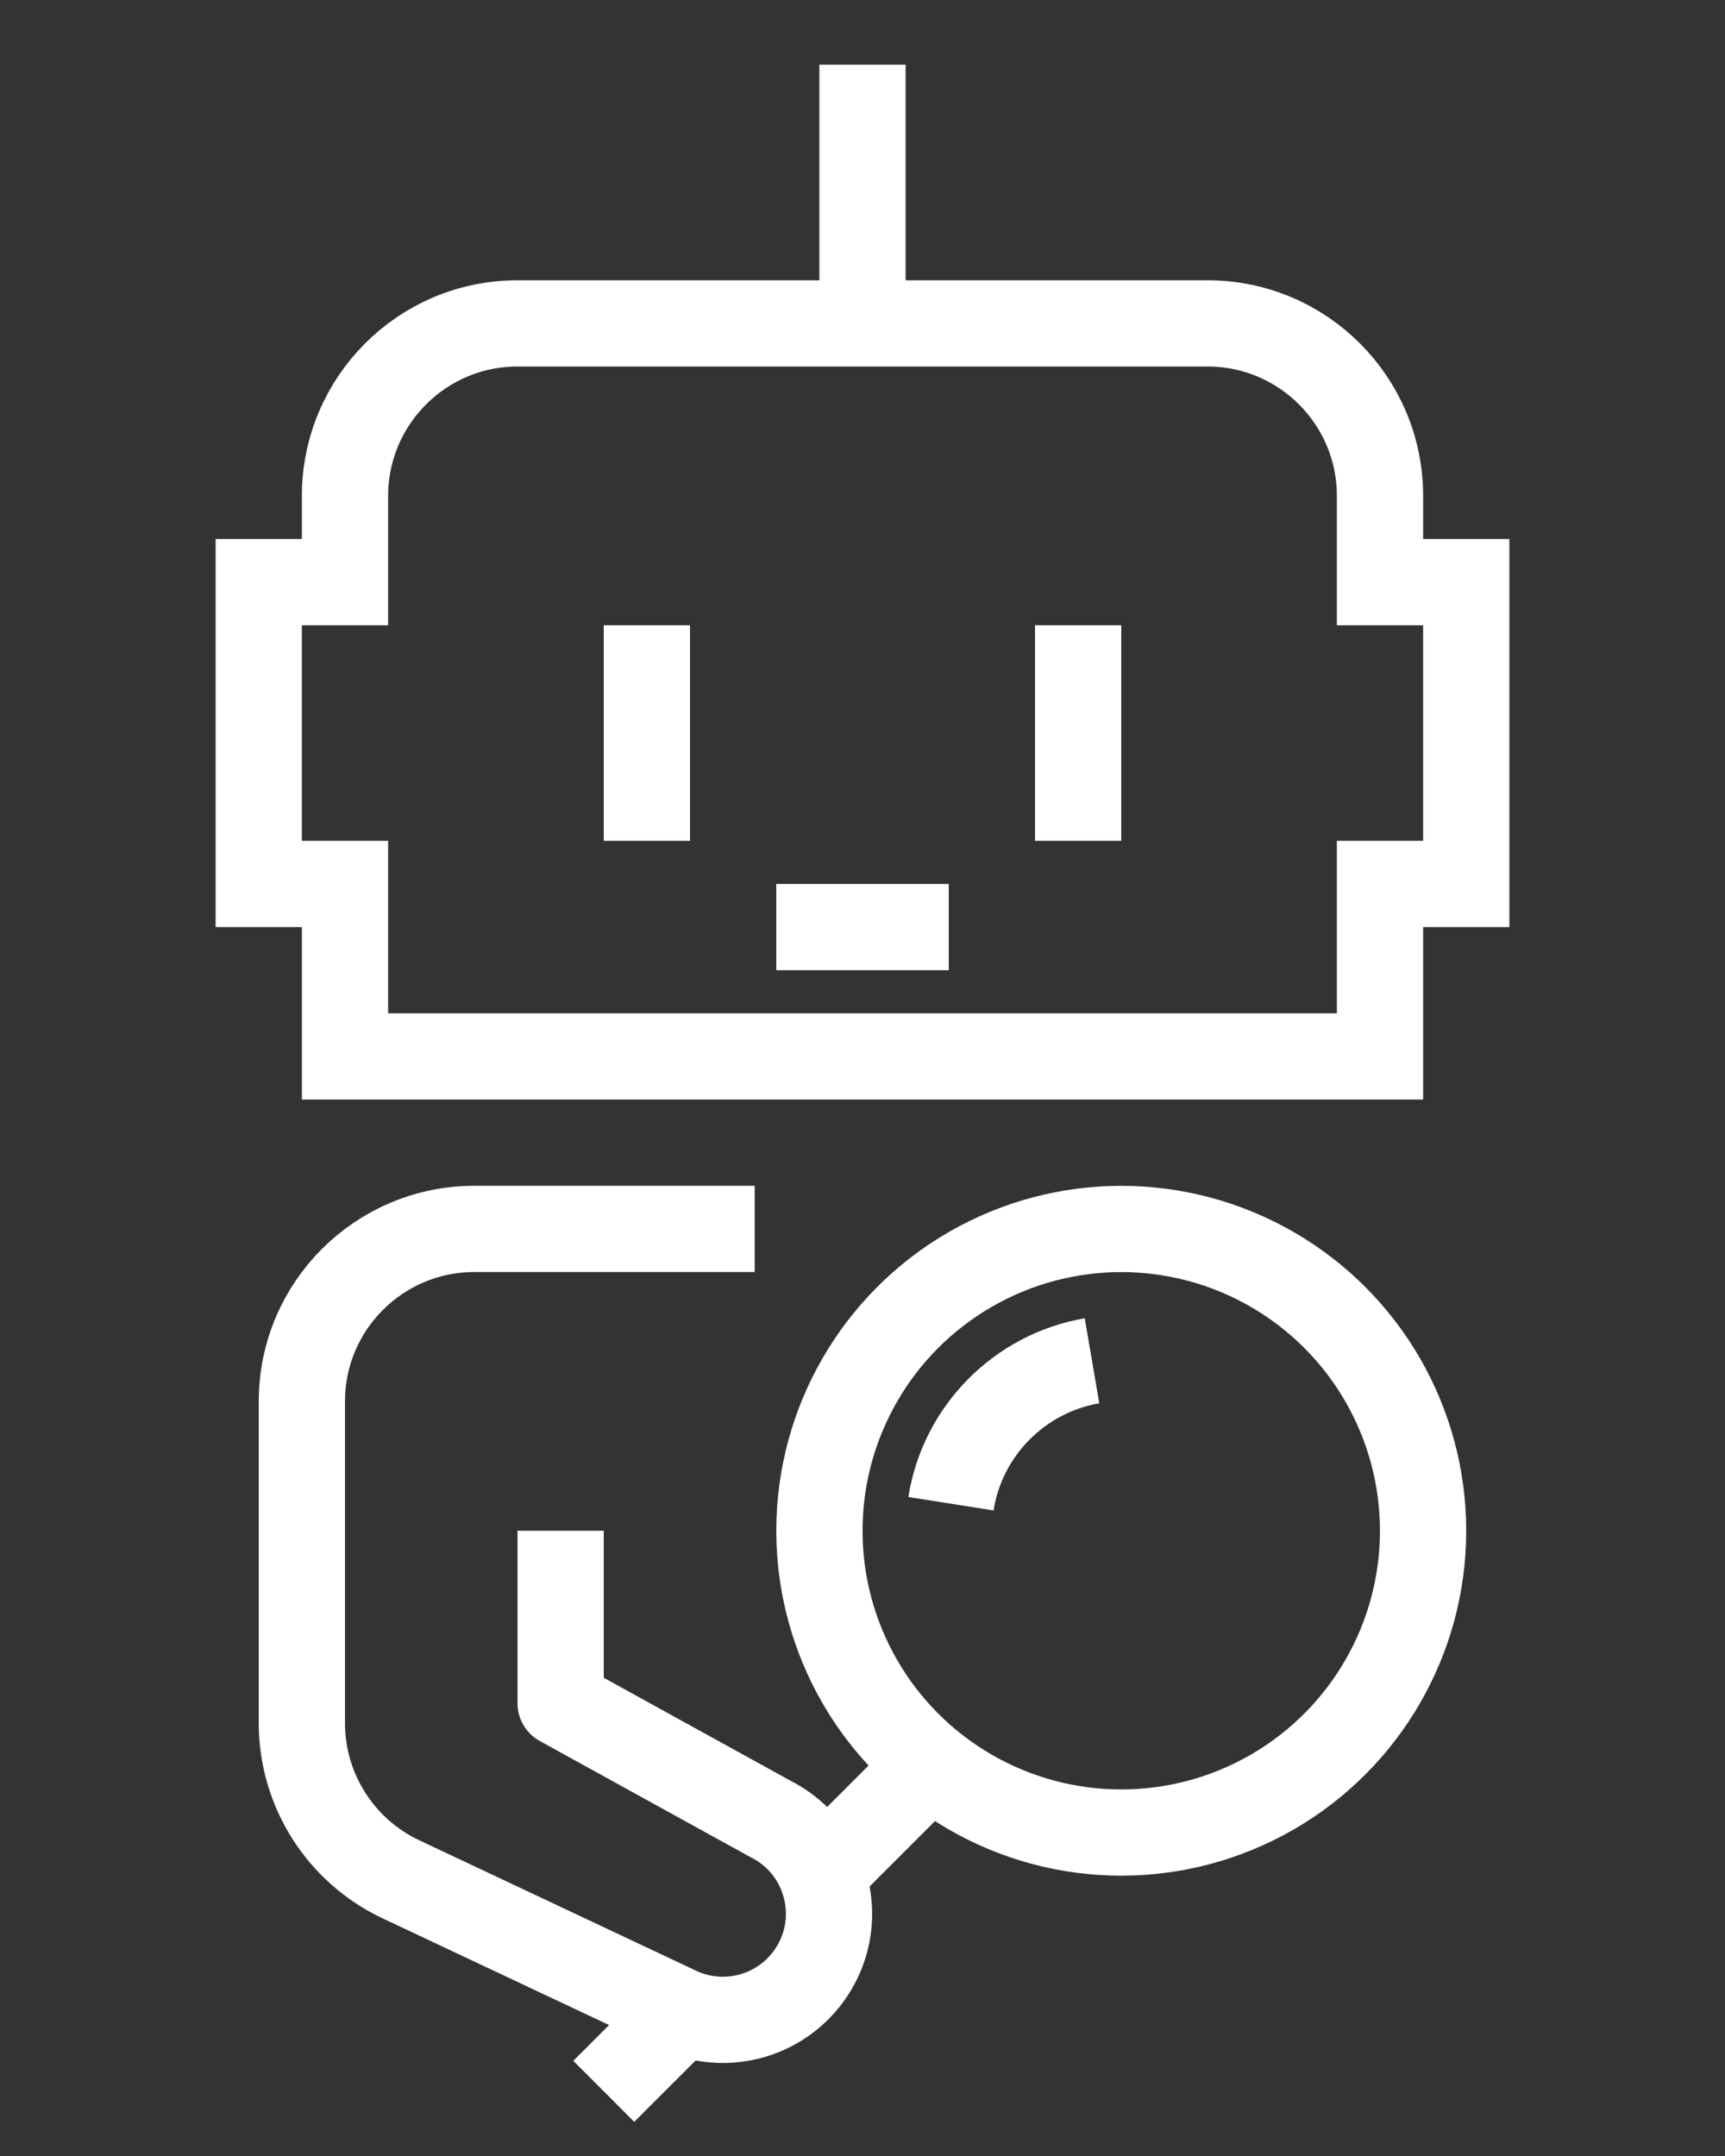
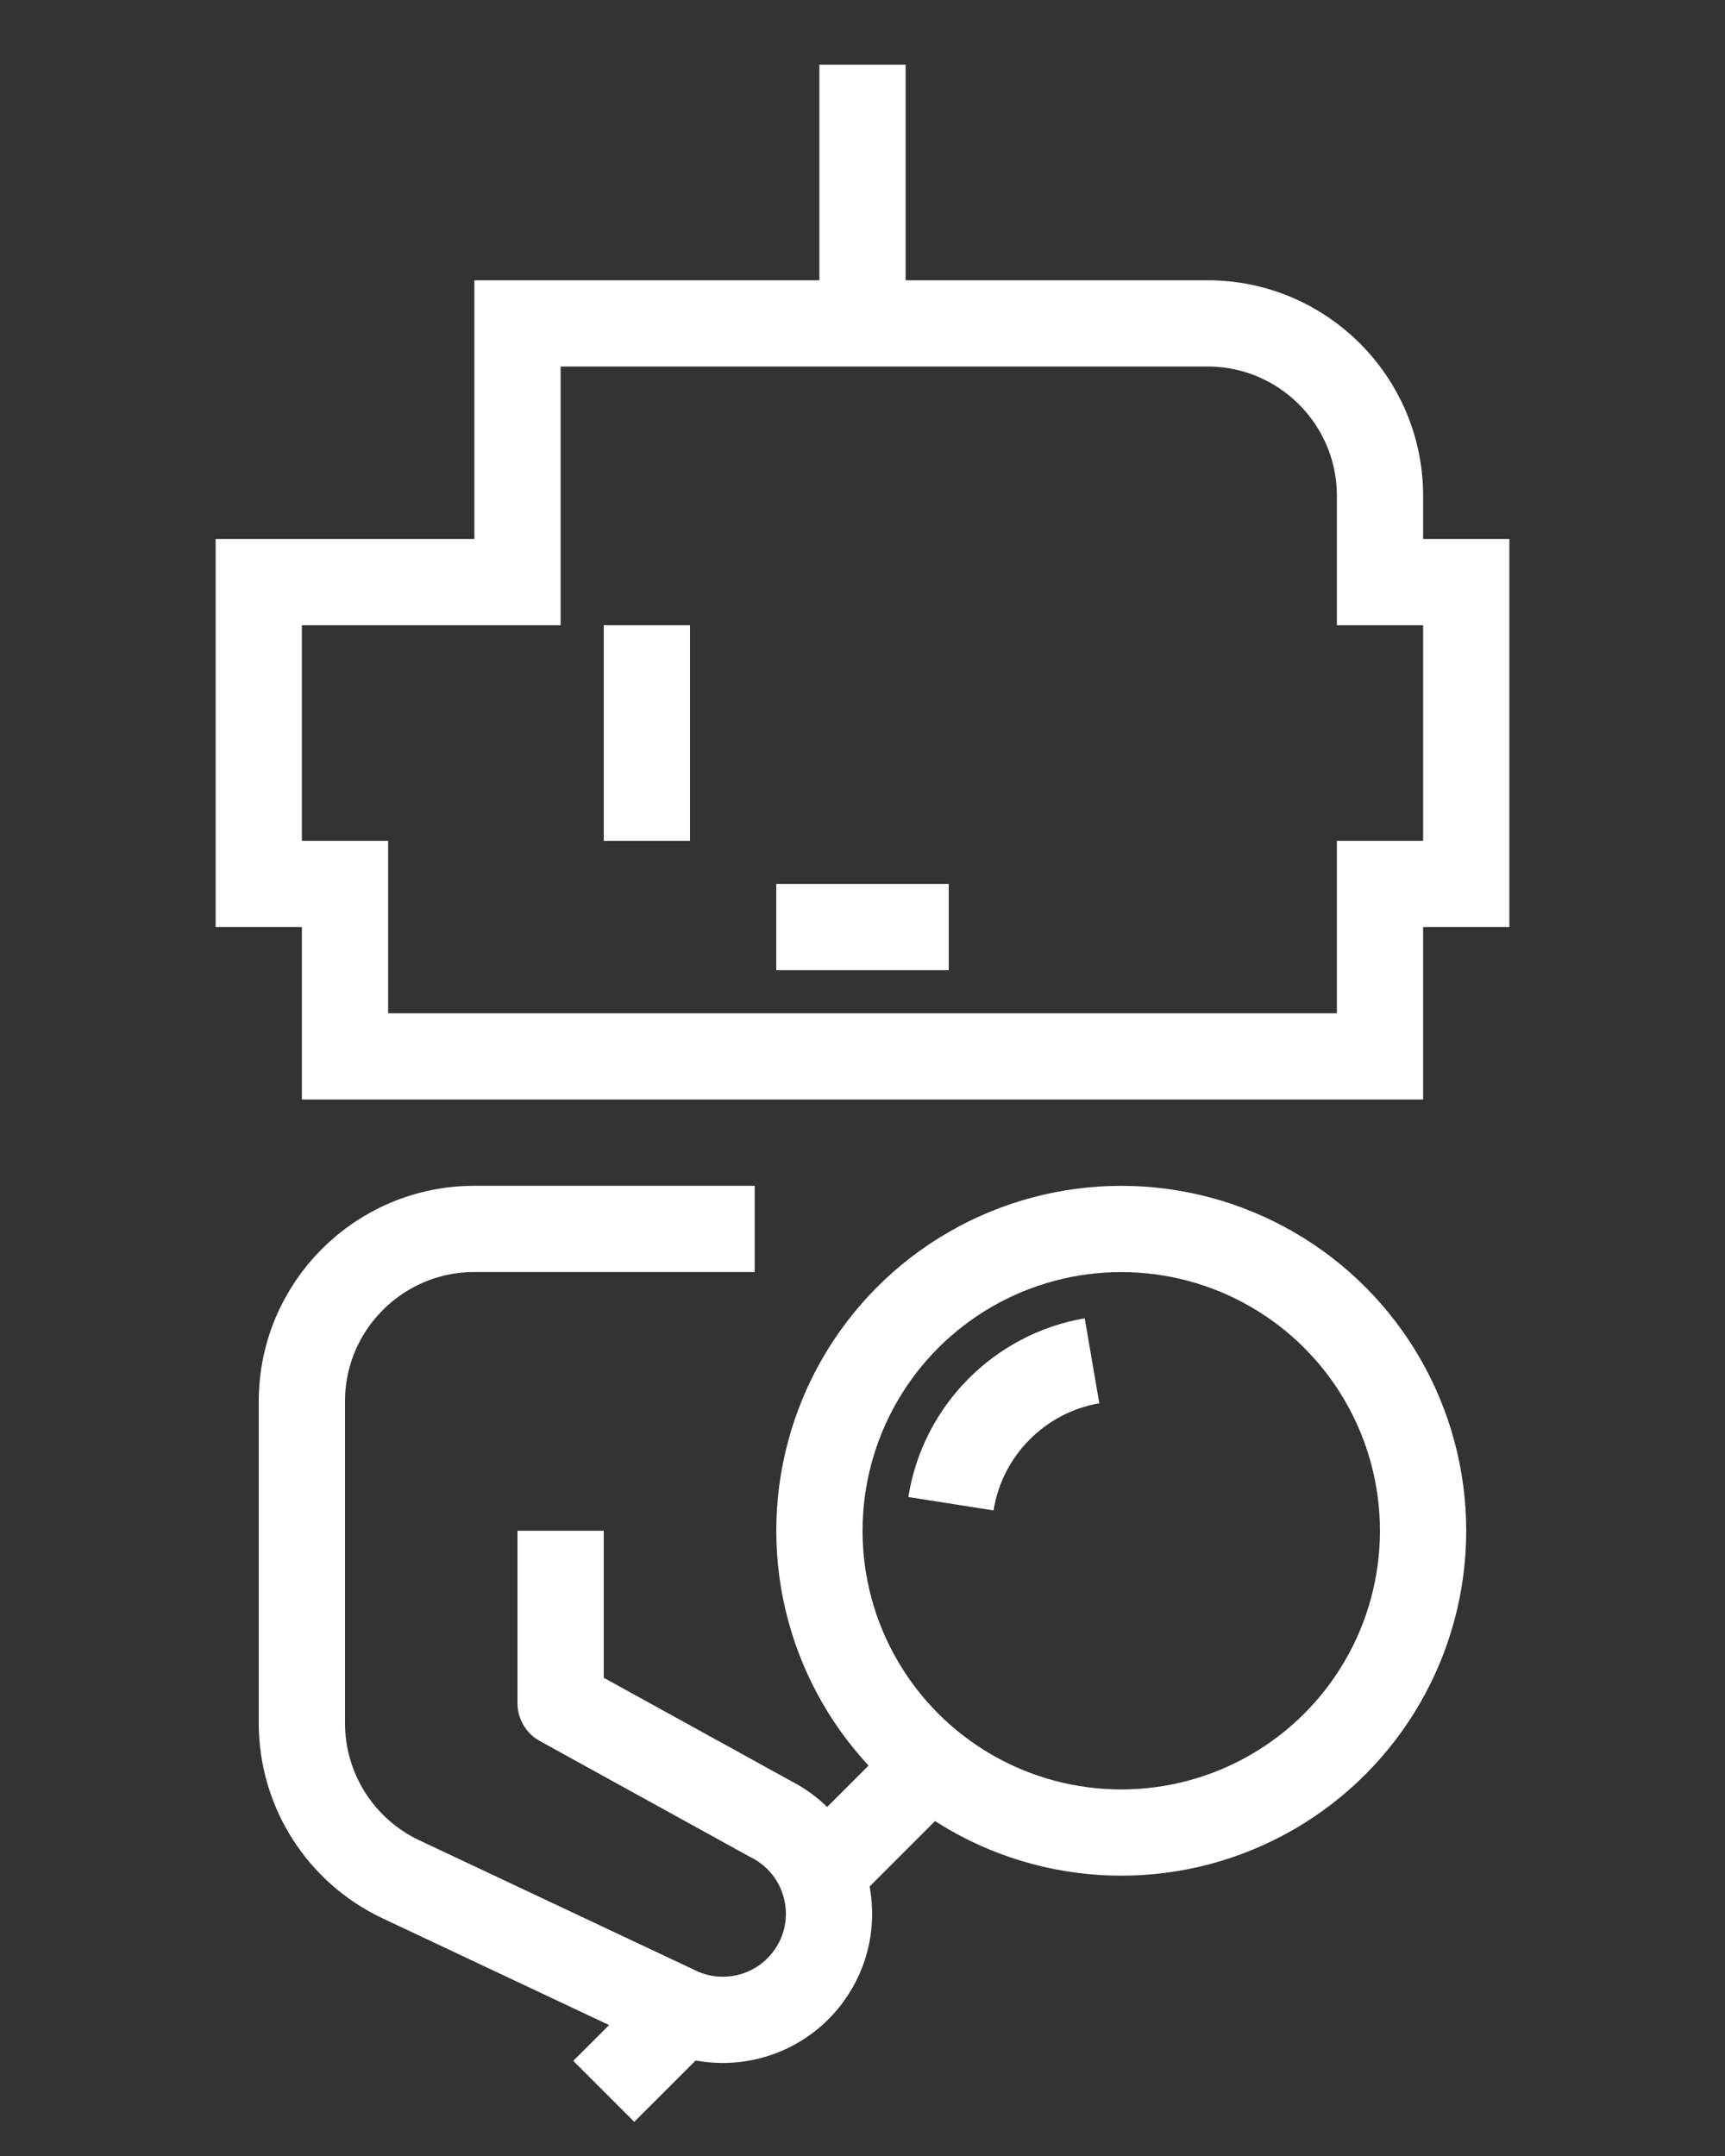
<svg xmlns="http://www.w3.org/2000/svg" version="1.1" x="0px" y="0px" width="40px" height="50px" viewBox="0 0 40 50" enable-background="new 0 0 40 50" xml:space="preserve">
  <rect x="0" y="0" width="40" height="50" fill="#333333" stroke="none" />
  <g id="Calque_1">
    <g>
      <circle fill="none" stroke="#FFFFFF" stroke-width="2" stroke-linejoin="round" stroke-miterlimit="10" cx="26" cy="35.5" r="6.999" />
      <path fill="none" stroke="#FFFFFF" stroke-width="2" stroke-linejoin="round" stroke-miterlimit="10" d="M22.051,34.873    c0.266-1.689,1.59-3.027,3.271-3.315" />
      <line fill="none" stroke="#FFFFFF" stroke-width="2" stroke-linejoin="round" stroke-miterlimit="10" x1="21.576" y1="40.924" x2="19.043" y2="43.457" />
      <line fill="none" stroke="#FFFFFF" stroke-width="2" stroke-linejoin="round" stroke-miterlimit="10" x1="15.84" y1="46.662" x2="14" y2="48.5" />
-       <path fill="none" stroke="#FFFFFF" stroke-width="2" stroke-miterlimit="10" d="M8,24.5h24v-4h2v-7h-2v-2c0-2.209-1.791-4-4-4H12    c-2.209,0-4,1.793-4,4.002V13.5H6v7h2V24.5z" />
+       <path fill="none" stroke="#FFFFFF" stroke-width="2" stroke-miterlimit="10" d="M8,24.5h24v-4h2v-7h-2v-2c0-2.209-1.791-4-4-4H12    V13.5H6v7h2V24.5z" />
      <line fill="none" stroke="#FFFFFF" stroke-width="2" stroke-miterlimit="10" x1="20" y1="7.5" x2="20" y2="1.5" />
      <path fill="none" stroke="#FFFFFF" stroke-width="2" stroke-linejoin="round" stroke-miterlimit="10" d="M13,35.5v4l4.864,2.682    c1.372,0.687,1.788,2.448,0.867,3.676l0,0c-0.674,0.899-1.864,1.221-2.892,0.805c-0.059-0.024-0.118-0.051-0.176-0.08    l-6.369-3.001C7.895,42.921,7,41.512,7,39.963V32.5c0-2.209,1.791-4,4-4h6.5" />
      <line fill="none" stroke="#FFFFFF" stroke-width="2" stroke-miterlimit="10" x1="15" y1="14.5" x2="15" y2="19.5" />
-       <line fill="none" stroke="#FFFFFF" stroke-width="2" stroke-miterlimit="10" x1="25" y1="14.5" x2="25" y2="19.5" />
      <line fill="none" stroke="#FFFFFF" stroke-width="2" stroke-miterlimit="10" x1="18" y1="21.5" x2="22" y2="21.5" />
    </g>
  </g>
  <g id="Calque_2" display="none">
    <g display="inline">
      <line fill="none" stroke="#FFFFFF" stroke-width="2" stroke-miterlimit="10" x1="1" y1="2.5" x2="9" y2="2.5" />
      <line fill="none" stroke="#FFFFFF" stroke-width="2" stroke-miterlimit="10" x1="5" y1="7.5" x2="8" y2="7.5" />
      <line fill="none" stroke="#FFFFFF" stroke-width="2" stroke-miterlimit="10" x1="10" y1="7.5" x2="24" y2="7.5" />
-       <line fill="none" stroke="#FFFFFF" stroke-width="2" stroke-miterlimit="10" x1="5" y1="12.5" x2="14" y2="12.5" />
      <line fill="none" stroke="#FFFFFF" stroke-width="2" stroke-miterlimit="10" x1="16" y1="12.5" x2="21" y2="12.5" />
      <line fill="none" stroke="#FFFFFF" stroke-width="2" stroke-miterlimit="10" x1="5" y1="22.5" x2="8" y2="22.5" />
      <line fill="none" stroke="#FFFFFF" stroke-width="2" stroke-miterlimit="10" x1="10" y1="22.5" x2="14" y2="22.5" />
      <line fill="none" stroke="#FFFFFF" stroke-width="2" stroke-miterlimit="10" x1="5" y1="27.5" x2="14" y2="27.5" />
      <line fill="none" stroke="#FFFFFF" stroke-width="2" stroke-miterlimit="10" x1="1" y1="17.5" x2="10" y2="17.5" />
      <line fill="none" stroke="#FFFFFF" stroke-width="2" stroke-miterlimit="10" x1="1" y1="32.5" x2="9" y2="32.5" />
      <line fill="none" stroke="#FFFFFF" stroke-width="2" stroke-miterlimit="10" x1="5" y1="37.5" x2="8" y2="37.5" />
-       <line fill="none" stroke="#FFFFFF" stroke-width="2" stroke-miterlimit="10" x1="10" y1="37.5" x2="21" y2="37.5" />
      <line fill="none" stroke="#FFFFFF" stroke-width="2" stroke-miterlimit="10" x1="5" y1="42.5" x2="14" y2="42.5" />
      <line fill="none" stroke="#FFFFFF" stroke-width="2" stroke-miterlimit="10" x1="16" y1="42.5" x2="26" y2="42.5" />
      <line fill="none" stroke="#FFFFFF" stroke-width="2" stroke-miterlimit="10" x1="1" y1="47.5" x2="10" y2="47.5" />
      <circle fill="none" stroke="#FFFFFF" stroke-width="2" stroke-linejoin="round" stroke-miterlimit="10" cx="26" cy="25.5" r="9" />
      <line fill="none" stroke="#FFFFFF" stroke-width="2" stroke-linejoin="round" stroke-miterlimit="10" x1="33" y1="31.5" x2="39" y2="37.5" />
      <polyline fill="none" stroke="#FFFFFF" stroke-width="2" stroke-linejoin="round" stroke-miterlimit="10" points="24,22.5     21,25.5 24,28.5   " />
      <polyline fill="none" stroke="#FFFFFF" stroke-width="2" stroke-linejoin="round" stroke-miterlimit="10" points="28,22.5     31,25.5 28,28.5   " />
    </g>
  </g>
</svg>